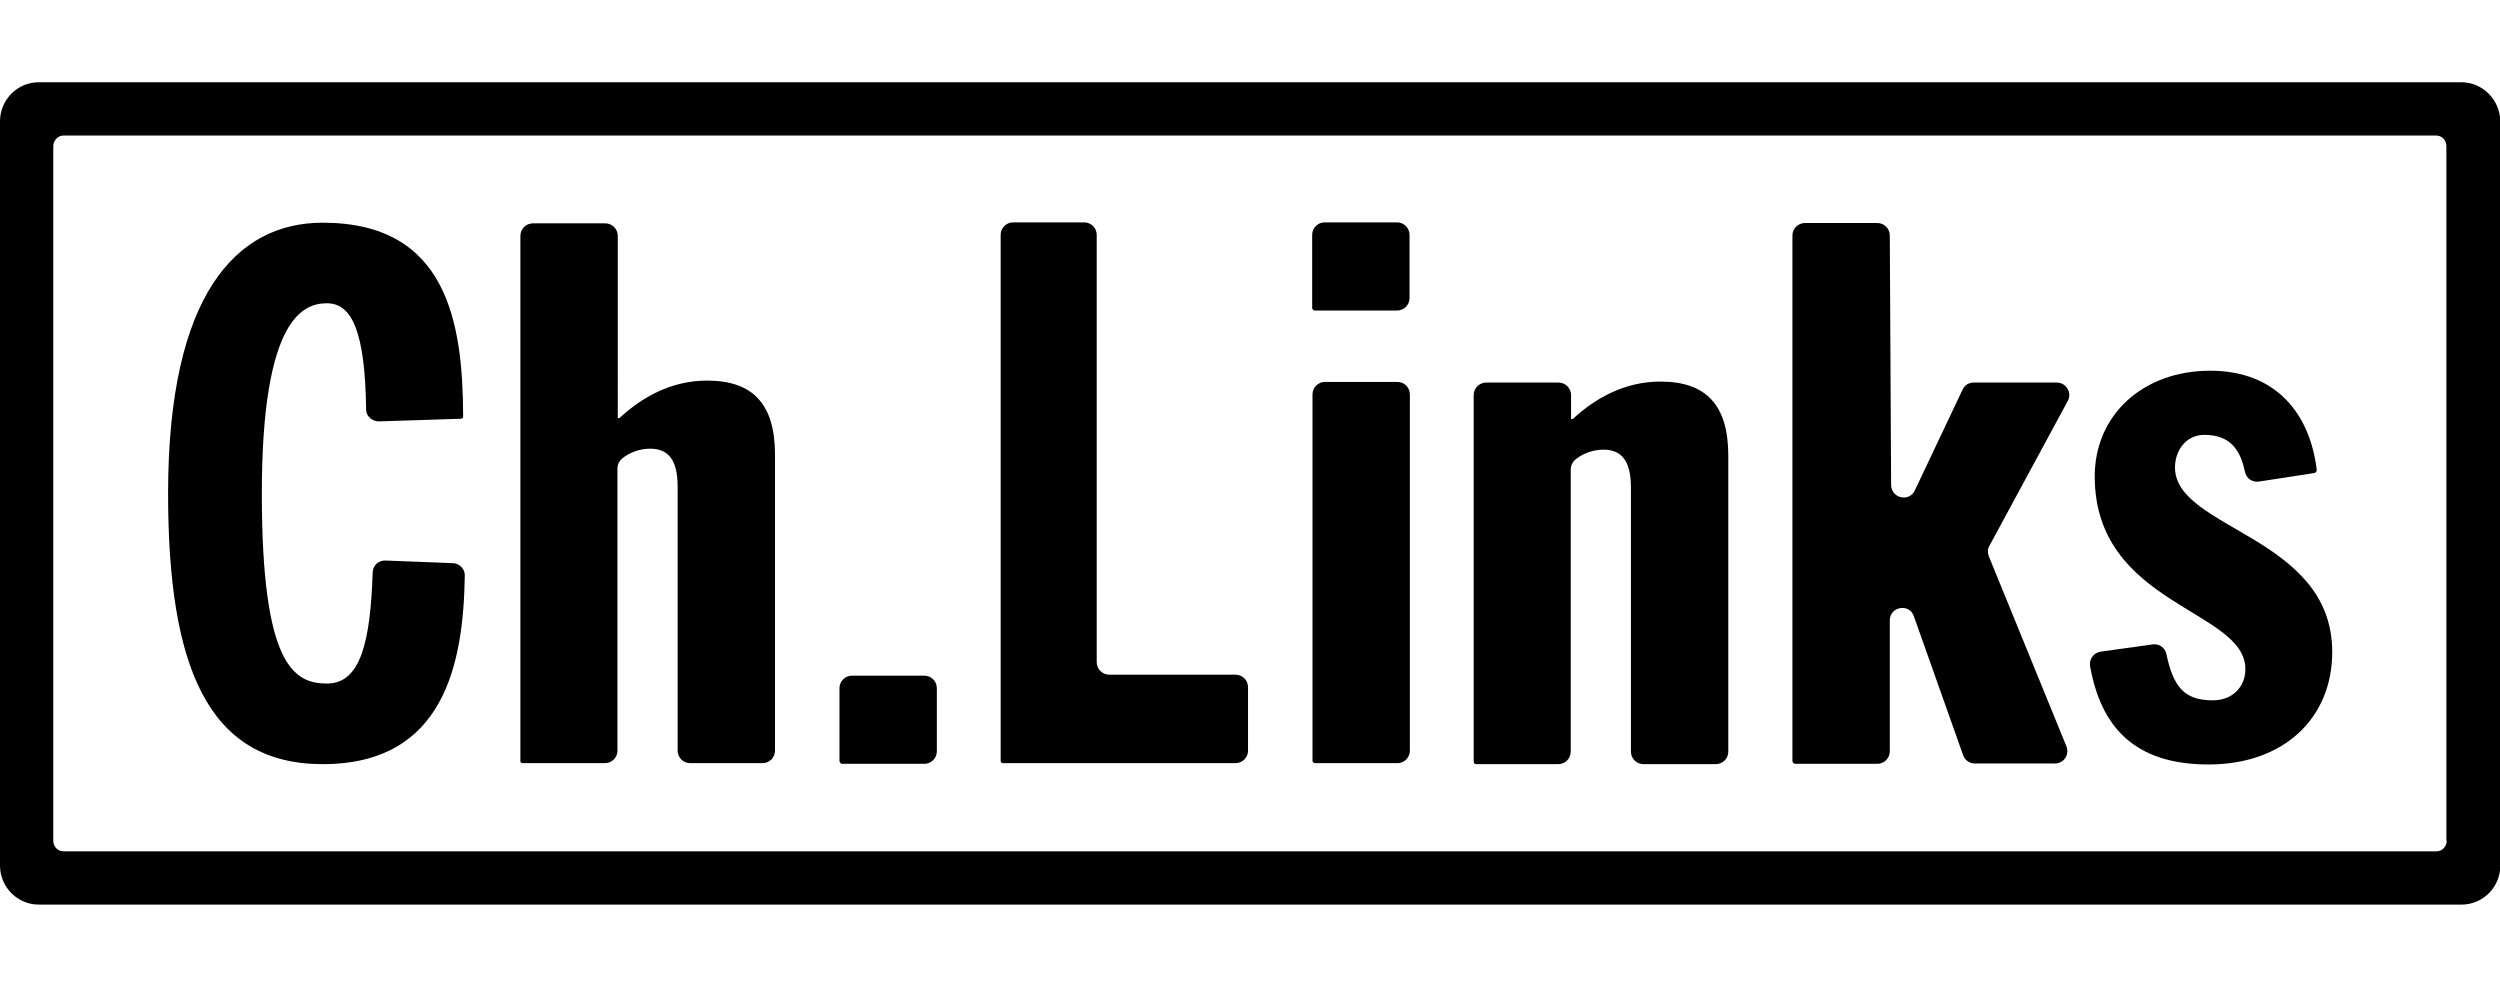
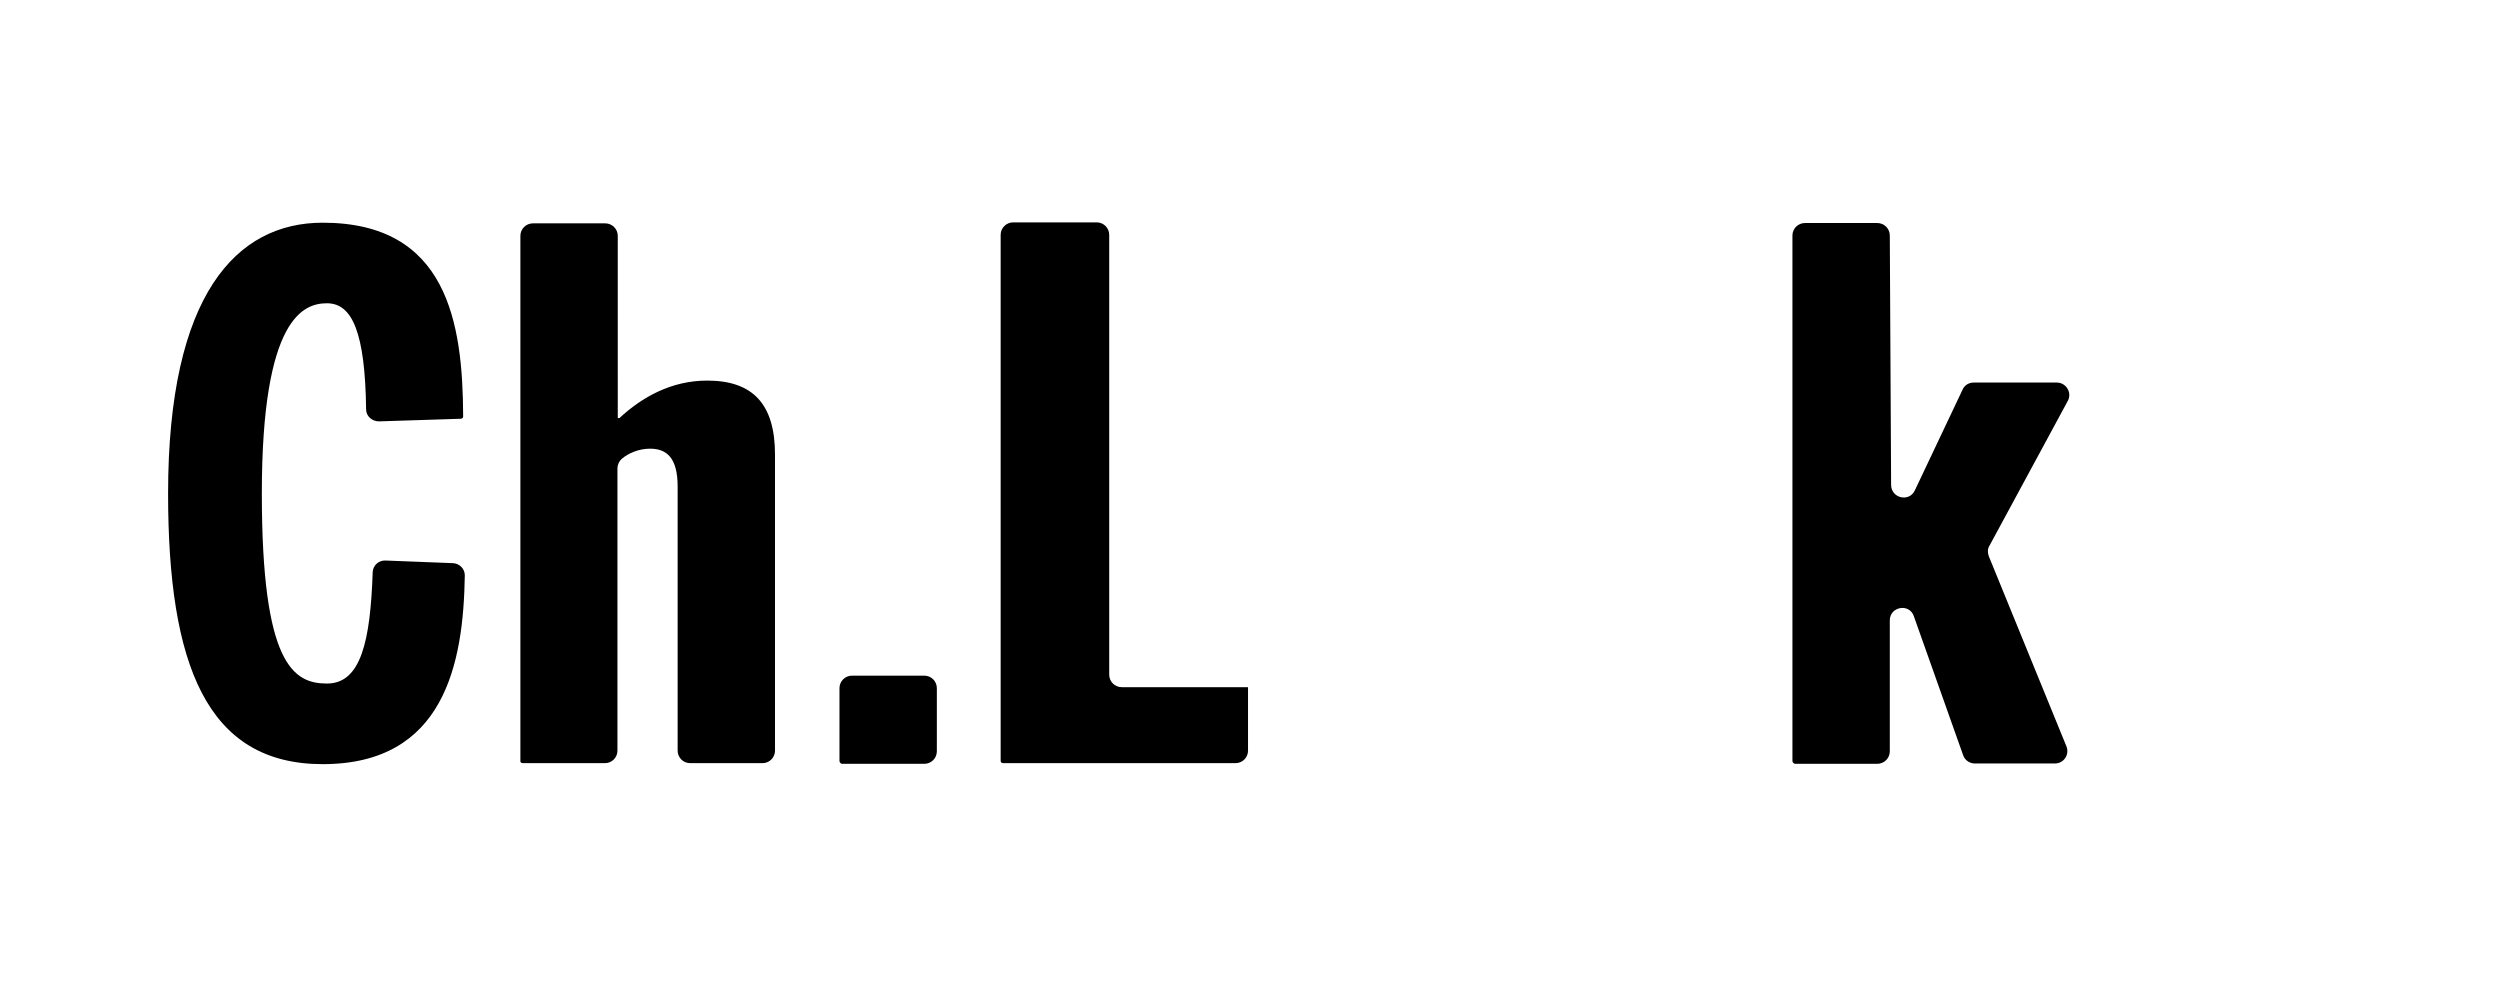
<svg xmlns="http://www.w3.org/2000/svg" version="1.1" id="Ebene_1" x="0px" y="0px" width="76px" height="30px" viewBox="0 0 76 30" enable-background="new 0 0 76 30" xml:space="preserve">
  <g>
    <g>
      <path d="M14.01,12.73c0.04,0,0.07-0.03,0.07-0.07c-0.01-2.87-0.49-5.89-4.27-5.89c-2.62,0-4.7,2.18-4.7,8.23    c0,5.2,1.17,8.23,4.7,8.23c3.7,0,4.28-3.06,4.32-5.74c0-0.2-0.16-0.36-0.36-0.37l-2.05-0.08c-0.21-0.01-0.38,0.15-0.39,0.35    c-0.07,2.08-0.35,3.39-1.39,3.39c-1.02,0-1.98-0.58-1.98-5.78c0-5.38,1.29-5.78,1.98-5.78c0.77,0,1.16,0.89,1.19,3.23    c0,0.2,0.18,0.36,0.39,0.36L14.01,12.73z" />
      <path d="M15.89,23.2h2.5c0.21,0,0.38-0.17,0.38-0.38v-8.58c0-0.11,0.05-0.22,0.13-0.29c0.21-0.18,0.53-0.31,0.86-0.31    c0.51,0,0.84,0.28,0.84,1.15v8.03c0,0.21,0.17,0.38,0.38,0.38h2.2c0.21,0,0.38-0.17,0.38-0.38v-9c0-1.52-0.66-2.25-2.06-2.25    c-1.09,0-1.98,0.5-2.67,1.14h-0.05V7.17c0-0.21-0.17-0.38-0.38-0.38h-2.2c-0.21,0-0.38,0.17-0.38,0.38v15.96    C15.81,23.17,15.85,23.2,15.89,23.2" />
-       <path d="M30.49,23.2h7.07c0.21,0,0.38-0.17,0.38-0.38v-1.93c0-0.21-0.17-0.38-0.38-0.38h-3.84c-0.21,0-0.38-0.17-0.38-0.38V7.14    c0-0.21-0.17-0.38-0.38-0.38H30.8c-0.21,0-0.38,0.17-0.38,0.38v15.99C30.42,23.17,30.45,23.2,30.49,23.2" />
-       <path d="M39.98,23.2h2.5c0.21,0,0.38-0.17,0.38-0.38V11.99c0-0.21-0.17-0.38-0.38-0.38h-2.2c-0.21,0-0.38,0.17-0.38,0.38v11.14    C39.9,23.17,39.94,23.2,39.98,23.2" />
-       <path d="M39.97,9.44h2.5c0.21,0,0.38-0.17,0.38-0.38V7.14c0-0.21-0.17-0.38-0.38-0.38h-2.2c-0.21,0-0.38,0.17-0.38,0.38v2.23    C39.9,9.41,39.94,9.44,39.97,9.44" />
-       <path d="M44.87,23.23h2.5c0.21,0,0.38-0.17,0.38-0.38v-8.58c0-0.11,0.05-0.22,0.13-0.29c0.21-0.18,0.53-0.31,0.86-0.31    c0.51,0,0.84,0.28,0.84,1.15v8.03c0,0.21,0.17,0.38,0.38,0.38h2.2c0.21,0,0.38-0.17,0.38-0.38v-9c0-1.52-0.66-2.25-2.06-2.25    c-1.09,0-1.98,0.5-2.67,1.14h-0.05v-0.73c0-0.21-0.17-0.38-0.38-0.38h-2.2c-0.21,0-0.38,0.17-0.38,0.38v11.14    C44.8,23.2,44.83,23.23,44.87,23.23" />
-       <path d="M70.36,14.38c0.04-0.01,0.07-0.05,0.07-0.09c-0.2-1.69-1.22-3.02-3.24-3.02c-2.06,0-3.51,1.36-3.51,3.21    c0,3.93,4.58,4.04,4.58,5.86c0,0.53-0.38,0.95-0.99,0.95c-0.87,0-1.2-0.41-1.41-1.4c-0.04-0.2-0.22-0.33-0.42-0.3l-1.58,0.22    c-0.21,0.03-0.36,0.23-0.32,0.45c0.33,1.83,1.34,2.98,3.6,2.98c2.29,0,3.76-1.41,3.76-3.42c0-3.53-4.78-3.72-4.78-5.61    c0-0.51,0.33-0.99,0.89-0.99c0.85,0,1.11,0.53,1.24,1.13c0.04,0.2,0.23,0.32,0.42,0.29L70.36,14.38z" />
+       <path d="M30.49,23.2h7.07c0.21,0,0.38-0.17,0.38-0.38v-1.93h-3.84c-0.21,0-0.38-0.17-0.38-0.38V7.14    c0-0.21-0.17-0.38-0.38-0.38H30.8c-0.21,0-0.38,0.17-0.38,0.38v15.99C30.42,23.17,30.45,23.2,30.49,23.2" />
      <path d="M54.58,23.22h2.49c0.21,0,0.38-0.17,0.38-0.38v-3.98c0-0.42,0.59-0.53,0.73-0.13l1.5,4.23c0.05,0.15,0.2,0.25,0.35,0.25    h2.44c0.27,0,0.45-0.27,0.35-0.52l-2.36-5.78c-0.04-0.11-0.04-0.23,0.02-0.32l2.38-4.4c0.14-0.25-0.05-0.56-0.33-0.56H60    c-0.15,0-0.28,0.08-0.34,0.22l-1.45,3.06c-0.17,0.36-0.71,0.24-0.72-0.16l-0.04-7.59c0-0.21-0.17-0.38-0.38-0.38h-2.2    c-0.21,0-0.38,0.17-0.38,0.38v15.98C54.5,23.19,54.54,23.22,54.58,23.22" />
      <path d="M25.6,23.22h2.5c0.21,0,0.38-0.17,0.38-0.38v-1.92c0-0.21-0.17-0.38-0.38-0.38h-2.2c-0.21,0-0.38,0.17-0.38,0.38v2.22    C25.53,23.18,25.56,23.22,25.6,23.22" />
    </g>
-     <path d="M74.82,2.5H1.18C0.53,2.5,0,3.03,0,3.69v22.62c0,0.66,0.53,1.19,1.18,1.19h73.65c0.65,0,1.18-0.53,1.18-1.19V3.69   C76,3.03,75.47,2.5,74.82,2.5z M74.38,25.56c0,0.18-0.14,0.32-0.31,0.32H1.93c-0.17,0-0.31-0.14-0.31-0.31V4.44   c0-0.17,0.14-0.32,0.31-0.32h72.13c0.17,0,0.31,0.14,0.31,0.32V25.56z" />
  </g>
</svg>